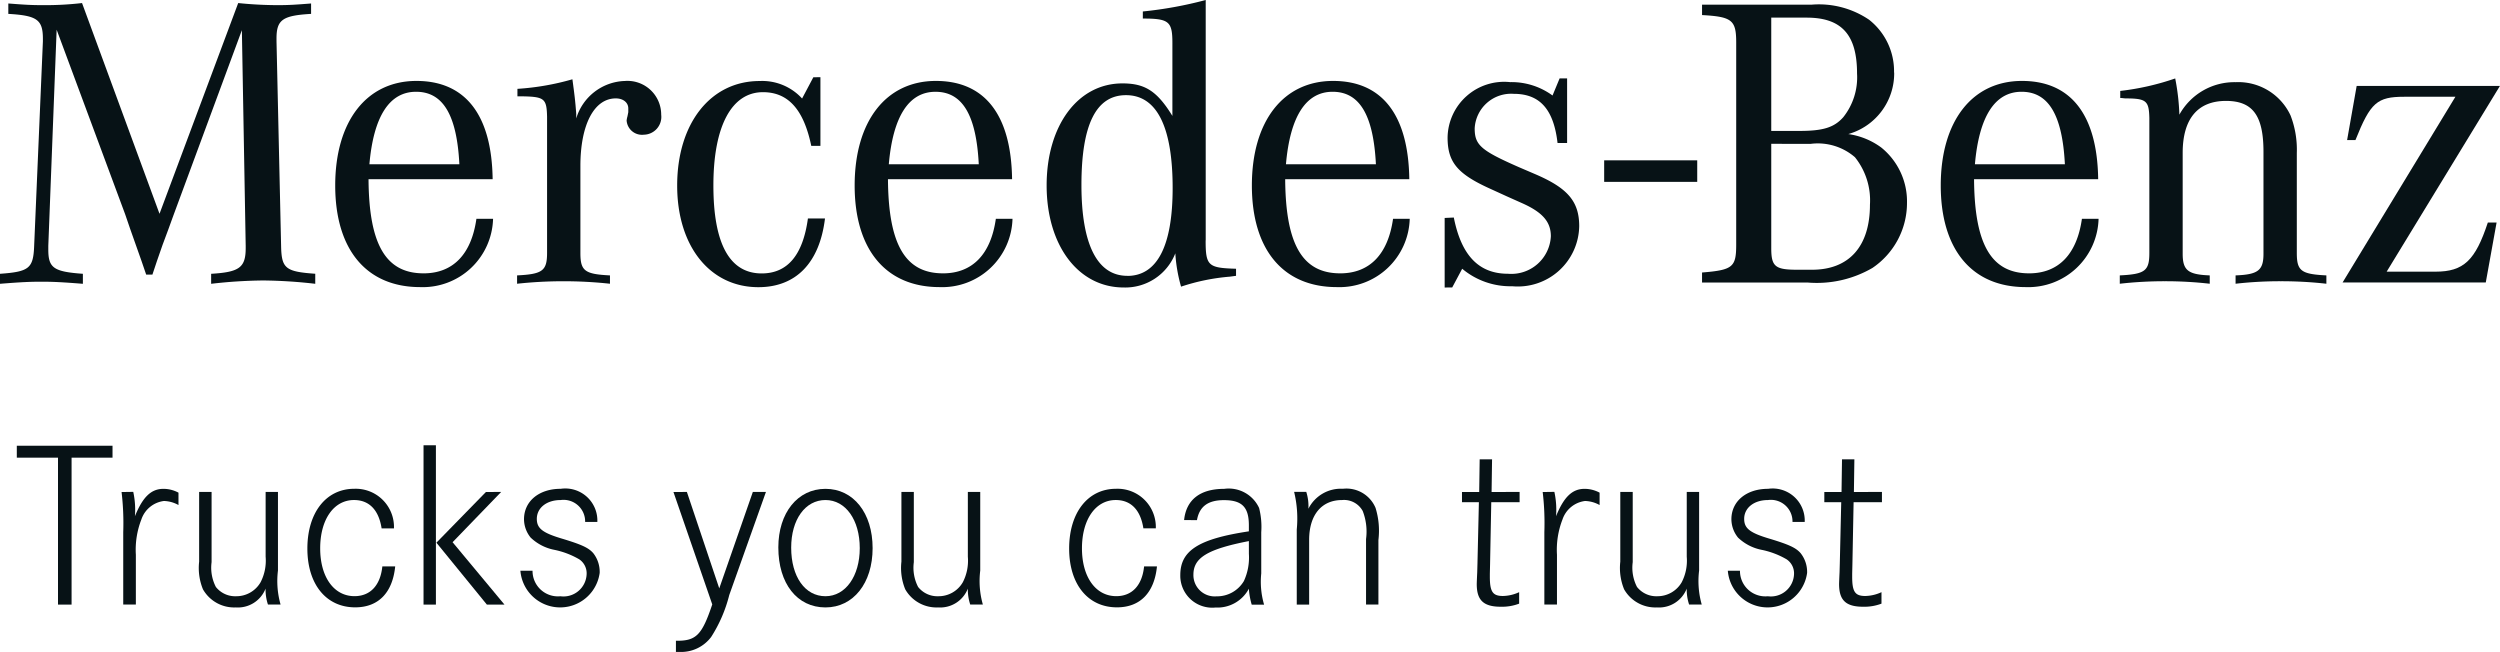
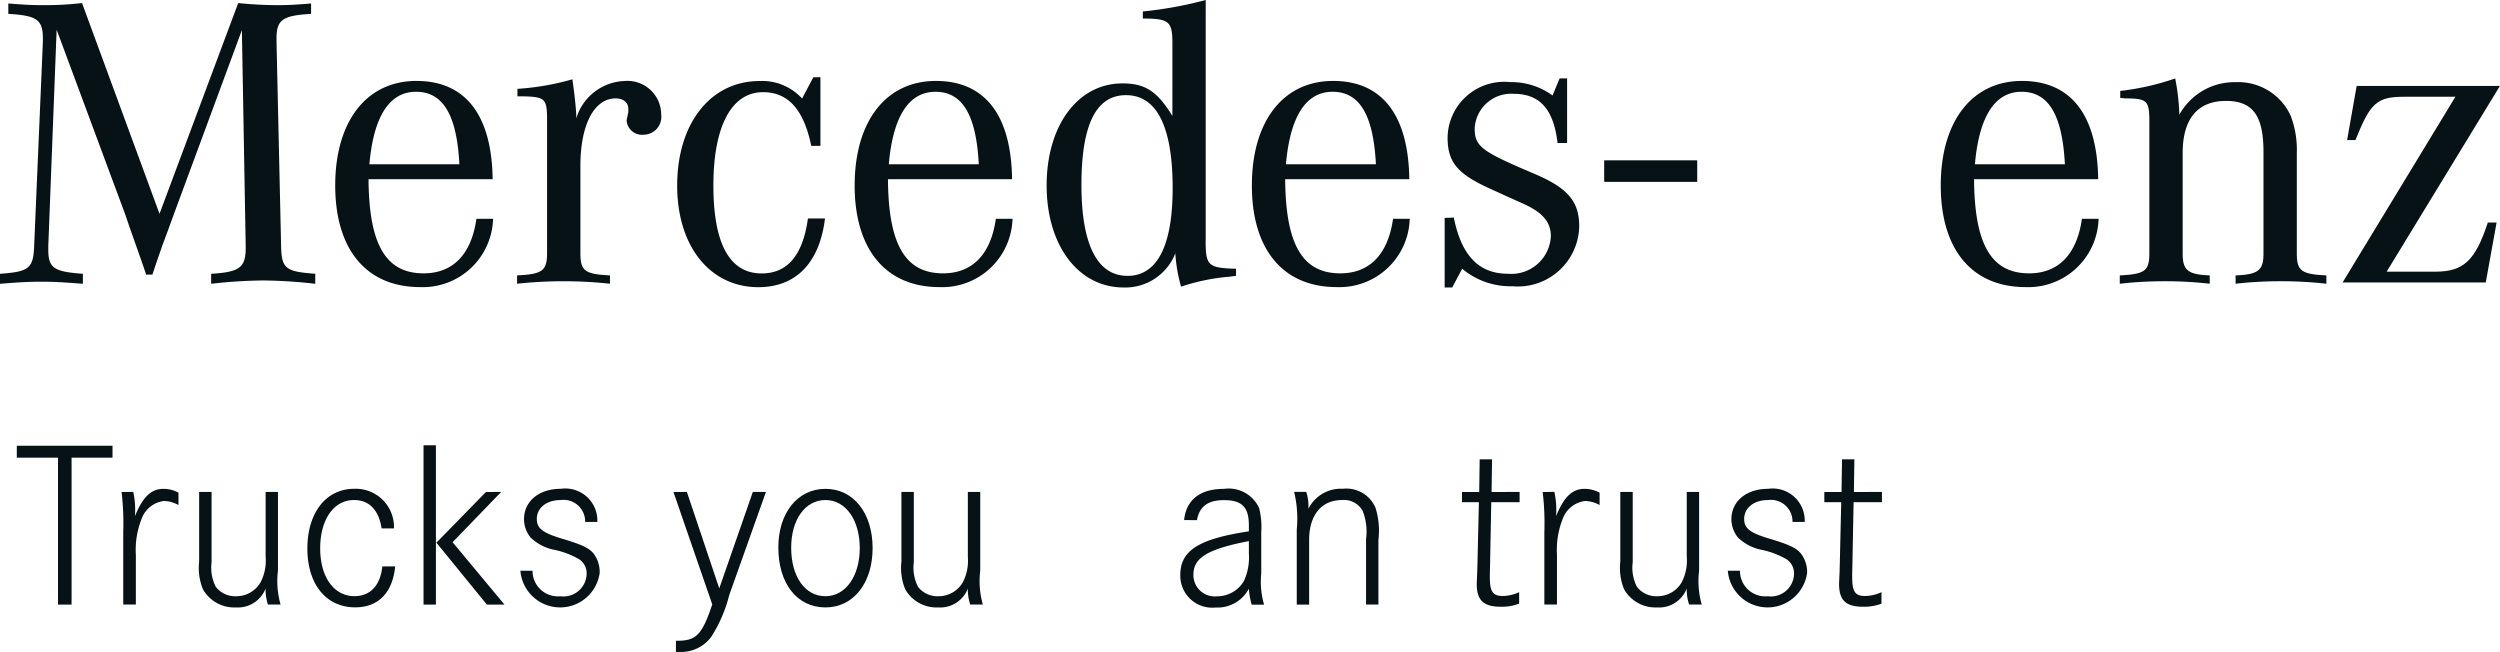
<svg xmlns="http://www.w3.org/2000/svg" id="Group_1329" data-name="Group 1329" width="130.728" height="34.091" viewBox="0 0 130.728 34.091">
  <defs>
    <clipPath id="clip-path">
      <rect id="Rectangle_878" data-name="Rectangle 878" width="130.728" height="34.091" fill="none" />
    </clipPath>
  </defs>
  <rect id="Rectangle_877" data-name="Rectangle 877" width="4.866" height="1.126" transform="translate(83.884 8.384)" fill="#071216" />
  <g id="Group_1328" data-name="Group 1328" transform="translate(0 0)">
    <g id="Group_1327" data-name="Group 1327" clip-path="url(#clip-path)">
      <path id="Path_384" data-name="Path 384" d="M2.962,1.914l-.436,11.3v.2c0,.958.283,1.154,1.808,1.263V15.2c-1.111-.087-1.546-.109-2.156-.109S1.132,15.11,0,15.2v-.523c1.524-.109,1.742-.283,1.786-1.459L2.243,2.523v-.13c0-1-.3-1.22-1.808-1.307V.542c.849.065,1.176.087,1.786.087A16.7,16.7,0,0,0,4.29.52L8.341,11.539,12.456.52a20.62,20.62,0,0,0,2.091.109c.544,0,.893-.022,1.72-.087v.544c-1.481.087-1.808.3-1.808,1.285v.152l.24,10.693c.022,1.176.218,1.35,1.786,1.459V15.2a25.284,25.284,0,0,0-2.722-.174,25.27,25.27,0,0,0-2.722.174v-.523c1.48-.087,1.807-.327,1.807-1.35v-.109l-.2-11.28L9.059,11.648l-.261.719-.3.806L8.21,14l-.24.719H7.644l-.24-.7-.3-.849-.3-.849-.261-.762Z" transform="translate(0 -0.36)" fill="#071216" />
      <path id="Path_385" data-name="Path 385" d="M61.629,23.825c-1.982,0-2.853-1.524-2.875-4.921h6.49c-.044-3.354-1.416-5.14-3.985-5.14-2.613,0-4.247,2.113-4.247,5.467s1.633,5.314,4.443,5.314a3.676,3.676,0,0,0,3.811-3.572h-.871c-.261,1.851-1.219,2.853-2.766,2.853M58.8,18.12c.218-2.5,1.045-3.789,2.439-3.789,1.416,0,2.134,1.22,2.265,3.789Z" transform="translate(-39.483 -9.532)" fill="#071216" />
      <path id="Path_386" data-name="Path 386" d="M87.955,14.375v-.392a13.46,13.46,0,0,0,2.875-.5c.109.806.153,1.154.2,1.808v.24a2.745,2.745,0,0,1,2.548-1.96,1.764,1.764,0,0,1,1.895,1.764.932.932,0,0,1-.915,1.046.805.805,0,0,1-.893-.74,1.277,1.277,0,0,1,.043-.218l.044-.218v-.2c0-.3-.261-.523-.653-.523-1.132,0-1.851,1.372-1.851,3.528v4.552c0,.936.218,1.111,1.546,1.176v.436a22.628,22.628,0,0,0-4.857,0v-.436c1.329-.065,1.568-.24,1.568-1.176V15.442c-.022-.937-.131-1.045-1.263-1.067Z" transform="translate(-60.898 -9.337)" fill="#071216" />
      <path id="Path_387" data-name="Path 387" d="M122.662,13.128v3.593h-.479c-.392-1.894-1.2-2.809-2.526-2.809-1.633,0-2.592,1.764-2.592,4.878,0,3.049.849,4.6,2.526,4.6q2.025,0,2.417-2.875h.893c-.283,2.33-1.524,3.594-3.484,3.594-2.526,0-4.246-2.134-4.246-5.314,0-3.245,1.742-5.466,4.311-5.466a2.822,2.822,0,0,1,2.221.915l.588-1.111Z" transform="translate(-79.761 -9.092)" fill="#071216" />
      <path id="Path_388" data-name="Path 388" d="M149.976,23.825c-1.982,0-2.853-1.524-2.875-4.921h6.49c-.044-3.354-1.416-5.14-3.985-5.14-2.613,0-4.247,2.113-4.247,5.467s1.633,5.314,4.443,5.314a3.676,3.676,0,0,0,3.811-3.572h-.871c-.261,1.851-1.22,2.853-2.766,2.853m-2.831-5.705c.218-2.5,1.045-3.789,2.439-3.789,1.416,0,2.134,1.22,2.265,3.789Z" transform="translate(-100.668 -9.532)" fill="#071216" />
      <path id="Path_389" data-name="Path 389" d="M186.327,12.573V0a20.675,20.675,0,0,1-3.288.6v.37c1.372,0,1.546.152,1.546,1.285V6.061c-.806-1.307-1.437-1.7-2.613-1.7-2.33,0-3.963,2.2-3.963,5.336s1.655,5.336,4.029,5.336a2.812,2.812,0,0,0,2.7-1.786,8.126,8.126,0,0,0,.3,1.742,10.815,10.815,0,0,1,2.548-.522l.327-.044v-.37c-1.459-.043-1.59-.152-1.59-1.481m-4.094,1.851c-1.568,0-2.4-1.633-2.4-4.747,0-3.158.762-4.7,2.33-4.7,1.612,0,2.439,1.655,2.439,4.856,0,3.027-.806,4.595-2.374,4.595" transform="translate(-123.279 0)" fill="#071216" />
      <path id="Path_390" data-name="Path 390" d="M217.535,23.825c-1.982,0-2.853-1.524-2.875-4.921h6.49c-.044-3.354-1.415-5.14-3.985-5.14-2.613,0-4.247,2.113-4.247,5.467s1.633,5.314,4.443,5.314a3.676,3.676,0,0,0,3.811-3.572H220.3c-.261,1.851-1.219,2.853-2.766,2.853M214.7,18.12c.218-2.5,1.045-3.789,2.439-3.789,1.415,0,2.134,1.22,2.265,3.789Z" transform="translate(-147.456 -9.532)" fill="#071216" />
      <path id="Path_391" data-name="Path 391" d="M245.705,24.273V20.636l.479-.022c.392,1.982,1.307,2.94,2.831,2.94a2.069,2.069,0,0,0,2.243-1.96c0-.74-.414-1.241-1.481-1.721l-.828-.37-1-.457c-1.59-.74-2.091-1.35-2.091-2.613a2.959,2.959,0,0,1,3.267-2.9,3.636,3.636,0,0,1,2.221.7l.37-.893h.392v3.375h-.5c-.2-1.742-.914-2.569-2.286-2.569a1.908,1.908,0,0,0-2.047,1.808c0,.871.327,1.154,2.309,2.025l.914.392c1.655.719,2.243,1.415,2.243,2.7a3.211,3.211,0,0,1-3.506,3.136,3.916,3.916,0,0,1-2.613-.915l-.523.98Z" transform="translate(-170.162 -9.239)" fill="#071216" />
-       <path id="Path_392" data-name="Path 392" d="M299.521,4.353a3.421,3.421,0,0,0-1.307-2.766A4.675,4.675,0,0,0,295.209.8h-5.728v.544c1.568.087,1.786.262,1.786,1.437V13.347c0,1.176-.174,1.329-1.786,1.459v.523h5.51a5.783,5.783,0,0,0,3.4-.762,4.1,4.1,0,0,0,1.807-3.4,3.62,3.62,0,0,0-1.35-2.9,3.806,3.806,0,0,0-1.72-.7,3.3,3.3,0,0,0,2.4-3.223M293.1,1.478h1.851c1.829,0,2.635.893,2.635,2.918a3.345,3.345,0,0,1-.719,2.287c-.479.544-1.067.719-2.287.719H293.1Zm2.069,6.6a2.966,2.966,0,0,1,2.308.7,3.607,3.607,0,0,1,.784,2.483c0,2.177-1.089,3.4-3.027,3.4h-.784c-1.154,0-1.35-.174-1.35-1.132V8.077Z" transform="translate(-200.479 -0.556)" fill="#071216" />
      <path id="Path_393" data-name="Path 393" d="M334.7,23.825c-1.982,0-2.853-1.524-2.875-4.921h6.49c-.044-3.354-1.415-5.14-3.985-5.14-2.613,0-4.247,2.113-4.247,5.467s1.634,5.314,4.442,5.314a3.676,3.676,0,0,0,3.811-3.572h-.871c-.261,1.851-1.22,2.853-2.766,2.853M331.87,18.12c.218-2.5,1.045-3.789,2.439-3.789,1.416,0,2.134,1.22,2.265,3.789Z" transform="translate(-228.599 -9.532)" fill="#071216" />
      <path id="Path_394" data-name="Path 394" d="M360.559,14.364v-.37a13.429,13.429,0,0,0,2.874-.653,11.677,11.677,0,0,1,.218,1.895,3.286,3.286,0,0,1,2.94-1.7,3.013,3.013,0,0,1,2.874,1.742,4.97,4.97,0,0,1,.327,1.96v5.226c0,.937.218,1.111,1.546,1.176v.436a21.046,21.046,0,0,0-2.374-.131,20.552,20.552,0,0,0-2.374.131v-.436c1.176-.044,1.459-.261,1.459-1.132V17.173c0-1.895-.566-2.657-1.96-2.657-1.481,0-2.265.937-2.265,2.722v5.27c0,.871.283,1.089,1.415,1.132v.436a20.451,20.451,0,0,0-2.352-.131,20.7,20.7,0,0,0-2.352.131v-.436c1.329-.065,1.546-.24,1.546-1.176V15.409c-.022-.893-.152-1.024-1.241-1.024-.065,0-.174-.022-.283-.022" transform="translate(-249.689 -9.239)" fill="#071216" />
      <path id="Path_395" data-name="Path 395" d="M398.422,24.894l5.9-9.712h-2.679c-1.415,0-1.764.3-2.548,2.265h-.436l.5-2.831h7.491l-5.923,9.712h2.548c1.481,0,2.09-.588,2.743-2.57h.458l-.566,3.136Z" transform="translate(-275.926 -10.122)" fill="#071216" />
      <path id="Path_396" data-name="Path 396" d="M7.865,75.813v.623H5.724v7.682h-.71V76.435H2.86v-.623Z" transform="translate(-1.981 -52.504)" fill="#071216" />
      <path id="Path_397" data-name="Path 397" d="M21.291,83.3a4.408,4.408,0,0,1,.1.9c0,.075,0,.212-.013.374.411-1.008.847-1.432,1.494-1.432a1.669,1.669,0,0,1,.784.2v.647a1.661,1.661,0,0,0-.759-.212,1.433,1.433,0,0,0-1.183.971,4.369,4.369,0,0,0-.287,1.843v2.6h-.66V85.409a13.778,13.778,0,0,0-.087-2.1Z" transform="translate(-14.323 -57.58)" fill="#071216" />
      <path id="Path_398" data-name="Path 398" d="M34.529,83.669v3.673a2.191,2.191,0,0,0,.224,1.295,1.285,1.285,0,0,0,1.058.486,1.462,1.462,0,0,0,1.282-.735,2.46,2.46,0,0,0,.262-1.332V83.669H38v4.109a4.479,4.479,0,0,0,.137,1.78h-.66a2.494,2.494,0,0,1-.125-.834,1.555,1.555,0,0,1-1.556.984,1.88,1.88,0,0,1-1.718-.947,2.938,2.938,0,0,1-.2-1.444V83.669Z" transform="translate(-23.465 -57.945)" fill="#071216" />
      <path id="Path_399" data-name="Path 399" d="M56.154,85.209c-.149-.959-.647-1.482-1.444-1.482-1.059,0-1.768,1.021-1.768,2.527s.722,2.5,1.793,2.5c.834,0,1.357-.573,1.457-1.557h.672c-.137,1.382-.884,2.142-2.092,2.142-1.519,0-2.5-1.208-2.5-3.075s.971-3.125,2.453-3.125A2,2,0,0,1,56.8,85.209Z" transform="translate(-36.199 -57.58)" fill="#071216" />
      <path id="Path_400" data-name="Path 400" d="M72.68,84.061h-.647v-8.33h.647Zm3.412-5.889L73.552,80.8l2.714,3.262h-.921l-2.639-3.237,2.59-2.652Z" transform="translate(-49.886 -52.447)" fill="#071216" />
      <path id="Path_401" data-name="Path 401" d="M91.9,84.874a1.13,1.13,0,0,0-1.282-1.146c-.735,0-1.245.411-1.245.984,0,.5.3.735,1.357,1.046.984.3,1.345.461,1.594.747a1.583,1.583,0,0,1,.336,1.033,2.086,2.086,0,0,1-4.146-.112h.635a1.328,1.328,0,0,0,1.457,1.333A1.211,1.211,0,0,0,91.978,87.6a.882.882,0,0,0-.386-.772,4.3,4.3,0,0,0-1.32-.5,2.476,2.476,0,0,1-1.22-.635,1.534,1.534,0,0,1-.349-.959c0-.946.785-1.594,1.918-1.594a1.678,1.678,0,0,1,1.917,1.731Z" transform="translate(-61.302 -57.58)" fill="#071216" />
      <path id="Path_402" data-name="Path 402" d="M115.255,83.669l1.693,5.043,1.756-5.043h.685l-1.918,5.391a7.378,7.378,0,0,1-.946,2.192,1.962,1.962,0,0,1-1.631.784h-.212v-.585c1.059.013,1.357-.287,1.9-1.9l-2.029-5.877Z" transform="translate(-79.337 -57.945)" fill="#071216" />
      <path id="Path_403" data-name="Path 403" d="M137.308,86.243c0,1.83-1.008,3.1-2.465,3.1-1.482,0-2.465-1.245-2.465-3.138,0-1.805,1.008-3.063,2.465-3.063s2.465,1.258,2.465,3.1m-4.258-.025c0,1.519.722,2.54,1.793,2.54,1.046,0,1.793-1.046,1.793-2.515s-.735-2.515-1.793-2.515-1.793,1.021-1.793,2.49" transform="translate(-91.678 -57.58)" fill="#071216" />
      <path id="Path_404" data-name="Path 404" d="M153.963,83.669v3.673a2.191,2.191,0,0,0,.224,1.295,1.285,1.285,0,0,0,1.058.486,1.462,1.462,0,0,0,1.282-.735,2.463,2.463,0,0,0,.261-1.332V83.669h.648v4.109a4.479,4.479,0,0,0,.137,1.78h-.66a2.494,2.494,0,0,1-.125-.834,1.554,1.554,0,0,1-1.556.984,1.88,1.88,0,0,1-1.718-.947,2.938,2.938,0,0,1-.2-1.444V83.669Z" transform="translate(-106.178 -57.945)" fill="#071216" />
-       <path id="Path_405" data-name="Path 405" d="M185.713,85.209c-.149-.959-.647-1.482-1.444-1.482-1.059,0-1.768,1.021-1.768,2.527s.722,2.5,1.793,2.5c.834,0,1.357-.573,1.456-1.557h.673c-.137,1.382-.884,2.142-2.092,2.142-1.519,0-2.5-1.208-2.5-3.075s.971-3.125,2.453-3.125a2,2,0,0,1,2.079,2.067Z" transform="translate(-125.924 -57.58)" fill="#071216" />
      <path id="Path_406" data-name="Path 406" d="M200.94,84.774c.112-1.071.847-1.631,2.092-1.631a1.749,1.749,0,0,1,1.83,1,3.988,3.988,0,0,1,.112,1.27v2.154a4.271,4.271,0,0,0,.149,1.631h-.647a3.734,3.734,0,0,1-.149-.834,1.861,1.861,0,0,1-1.743.984,1.671,1.671,0,0,1-1.843-1.693c0-1.282.946-1.892,3.586-2.291v-.311c0-.959-.361-1.32-1.307-1.32-.834,0-1.282.336-1.407,1.046Zm3.387,1.1c-2.166.423-2.9.872-2.9,1.756a1.113,1.113,0,0,0,1.208,1.133,1.632,1.632,0,0,0,1.432-.8,2.93,2.93,0,0,0,.261-1.42Z" transform="translate(-139.022 -57.58)" fill="#071216" />
      <path id="Path_407" data-name="Path 407" d="M220.735,83.3a2.465,2.465,0,0,1,.112.884,1.9,1.9,0,0,1,1.805-1.046,1.651,1.651,0,0,1,1.706,1,4.043,4.043,0,0,1,.15,1.681v3.374h-.647V85.77a2.972,2.972,0,0,0-.174-1.469,1.114,1.114,0,0,0-1.083-.573c-1.071,0-1.718.785-1.718,2.08v3.386h-.648V85.272A5.923,5.923,0,0,0,220.1,83.3Z" transform="translate(-152.429 -57.58)" fill="#071216" />
      <path id="Path_408" data-name="Path 408" d="M251.665,79.827v.535h-1.482l-.062,3.225-.012.523v.149c0,.785.149,1.008.685,1.008a2.107,2.107,0,0,0,.847-.2v.6a2.507,2.507,0,0,1-.959.162c-.9,0-1.258-.336-1.258-1.183,0-.075.013-.374.025-.623l.013-.473.074-3.187h-.884v-.535h.9l.025-1.706h.648l-.025,1.706Z" transform="translate(-172.203 -54.102)" fill="#071216" />
      <path id="Path_409" data-name="Path 409" d="M262.992,83.3a4.41,4.41,0,0,1,.1.9c0,.075,0,.212-.013.374.411-1.008.847-1.432,1.494-1.432a1.669,1.669,0,0,1,.784.2v.647a1.661,1.661,0,0,0-.759-.212,1.434,1.434,0,0,0-1.183.971,4.369,4.369,0,0,0-.287,1.843v2.6h-.66V85.409a13.733,13.733,0,0,0-.087-2.1Z" transform="translate(-181.712 -57.58)" fill="#071216" />
      <path id="Path_410" data-name="Path 410" d="M276.232,83.669v3.673a2.189,2.189,0,0,0,.224,1.295,1.285,1.285,0,0,0,1.058.486,1.463,1.463,0,0,0,1.282-.735,2.463,2.463,0,0,0,.261-1.332V83.669h.647v4.109a4.47,4.47,0,0,0,.137,1.78h-.66a2.486,2.486,0,0,1-.125-.834,1.555,1.555,0,0,1-1.556.984,1.88,1.88,0,0,1-1.718-.947,2.938,2.938,0,0,1-.2-1.444V83.669Z" transform="translate(-190.855 -57.945)" fill="#071216" />
      <path id="Path_411" data-name="Path 411" d="M297.236,84.874a1.13,1.13,0,0,0-1.282-1.146c-.735,0-1.245.411-1.245.984,0,.5.3.735,1.357,1.046.984.3,1.345.461,1.594.747A1.583,1.583,0,0,1,298,87.538a2.086,2.086,0,0,1-4.146-.112h.635a1.328,1.328,0,0,0,1.457,1.333,1.211,1.211,0,0,0,1.37-1.158.881.881,0,0,0-.386-.772,4.291,4.291,0,0,0-1.32-.5,2.473,2.473,0,0,1-1.22-.635,1.532,1.532,0,0,1-.349-.959c0-.946.784-1.594,1.917-1.594a1.678,1.678,0,0,1,1.917,1.731Z" transform="translate(-203.504 -57.58)" fill="#071216" />
      <path id="Path_412" data-name="Path 412" d="M313.3,79.827v.535h-1.482l-.062,3.225-.012.523v.149c0,.785.149,1.008.685,1.008a2.107,2.107,0,0,0,.847-.2v.6a2.507,2.507,0,0,1-.959.162c-.9,0-1.258-.336-1.258-1.183,0-.075.013-.374.025-.623l.013-.473.074-3.187h-.884v-.535h.9l.025-1.706h.647l-.025,1.706Z" transform="translate(-214.891 -54.102)" fill="#071216" />
    </g>
  </g>
</svg>